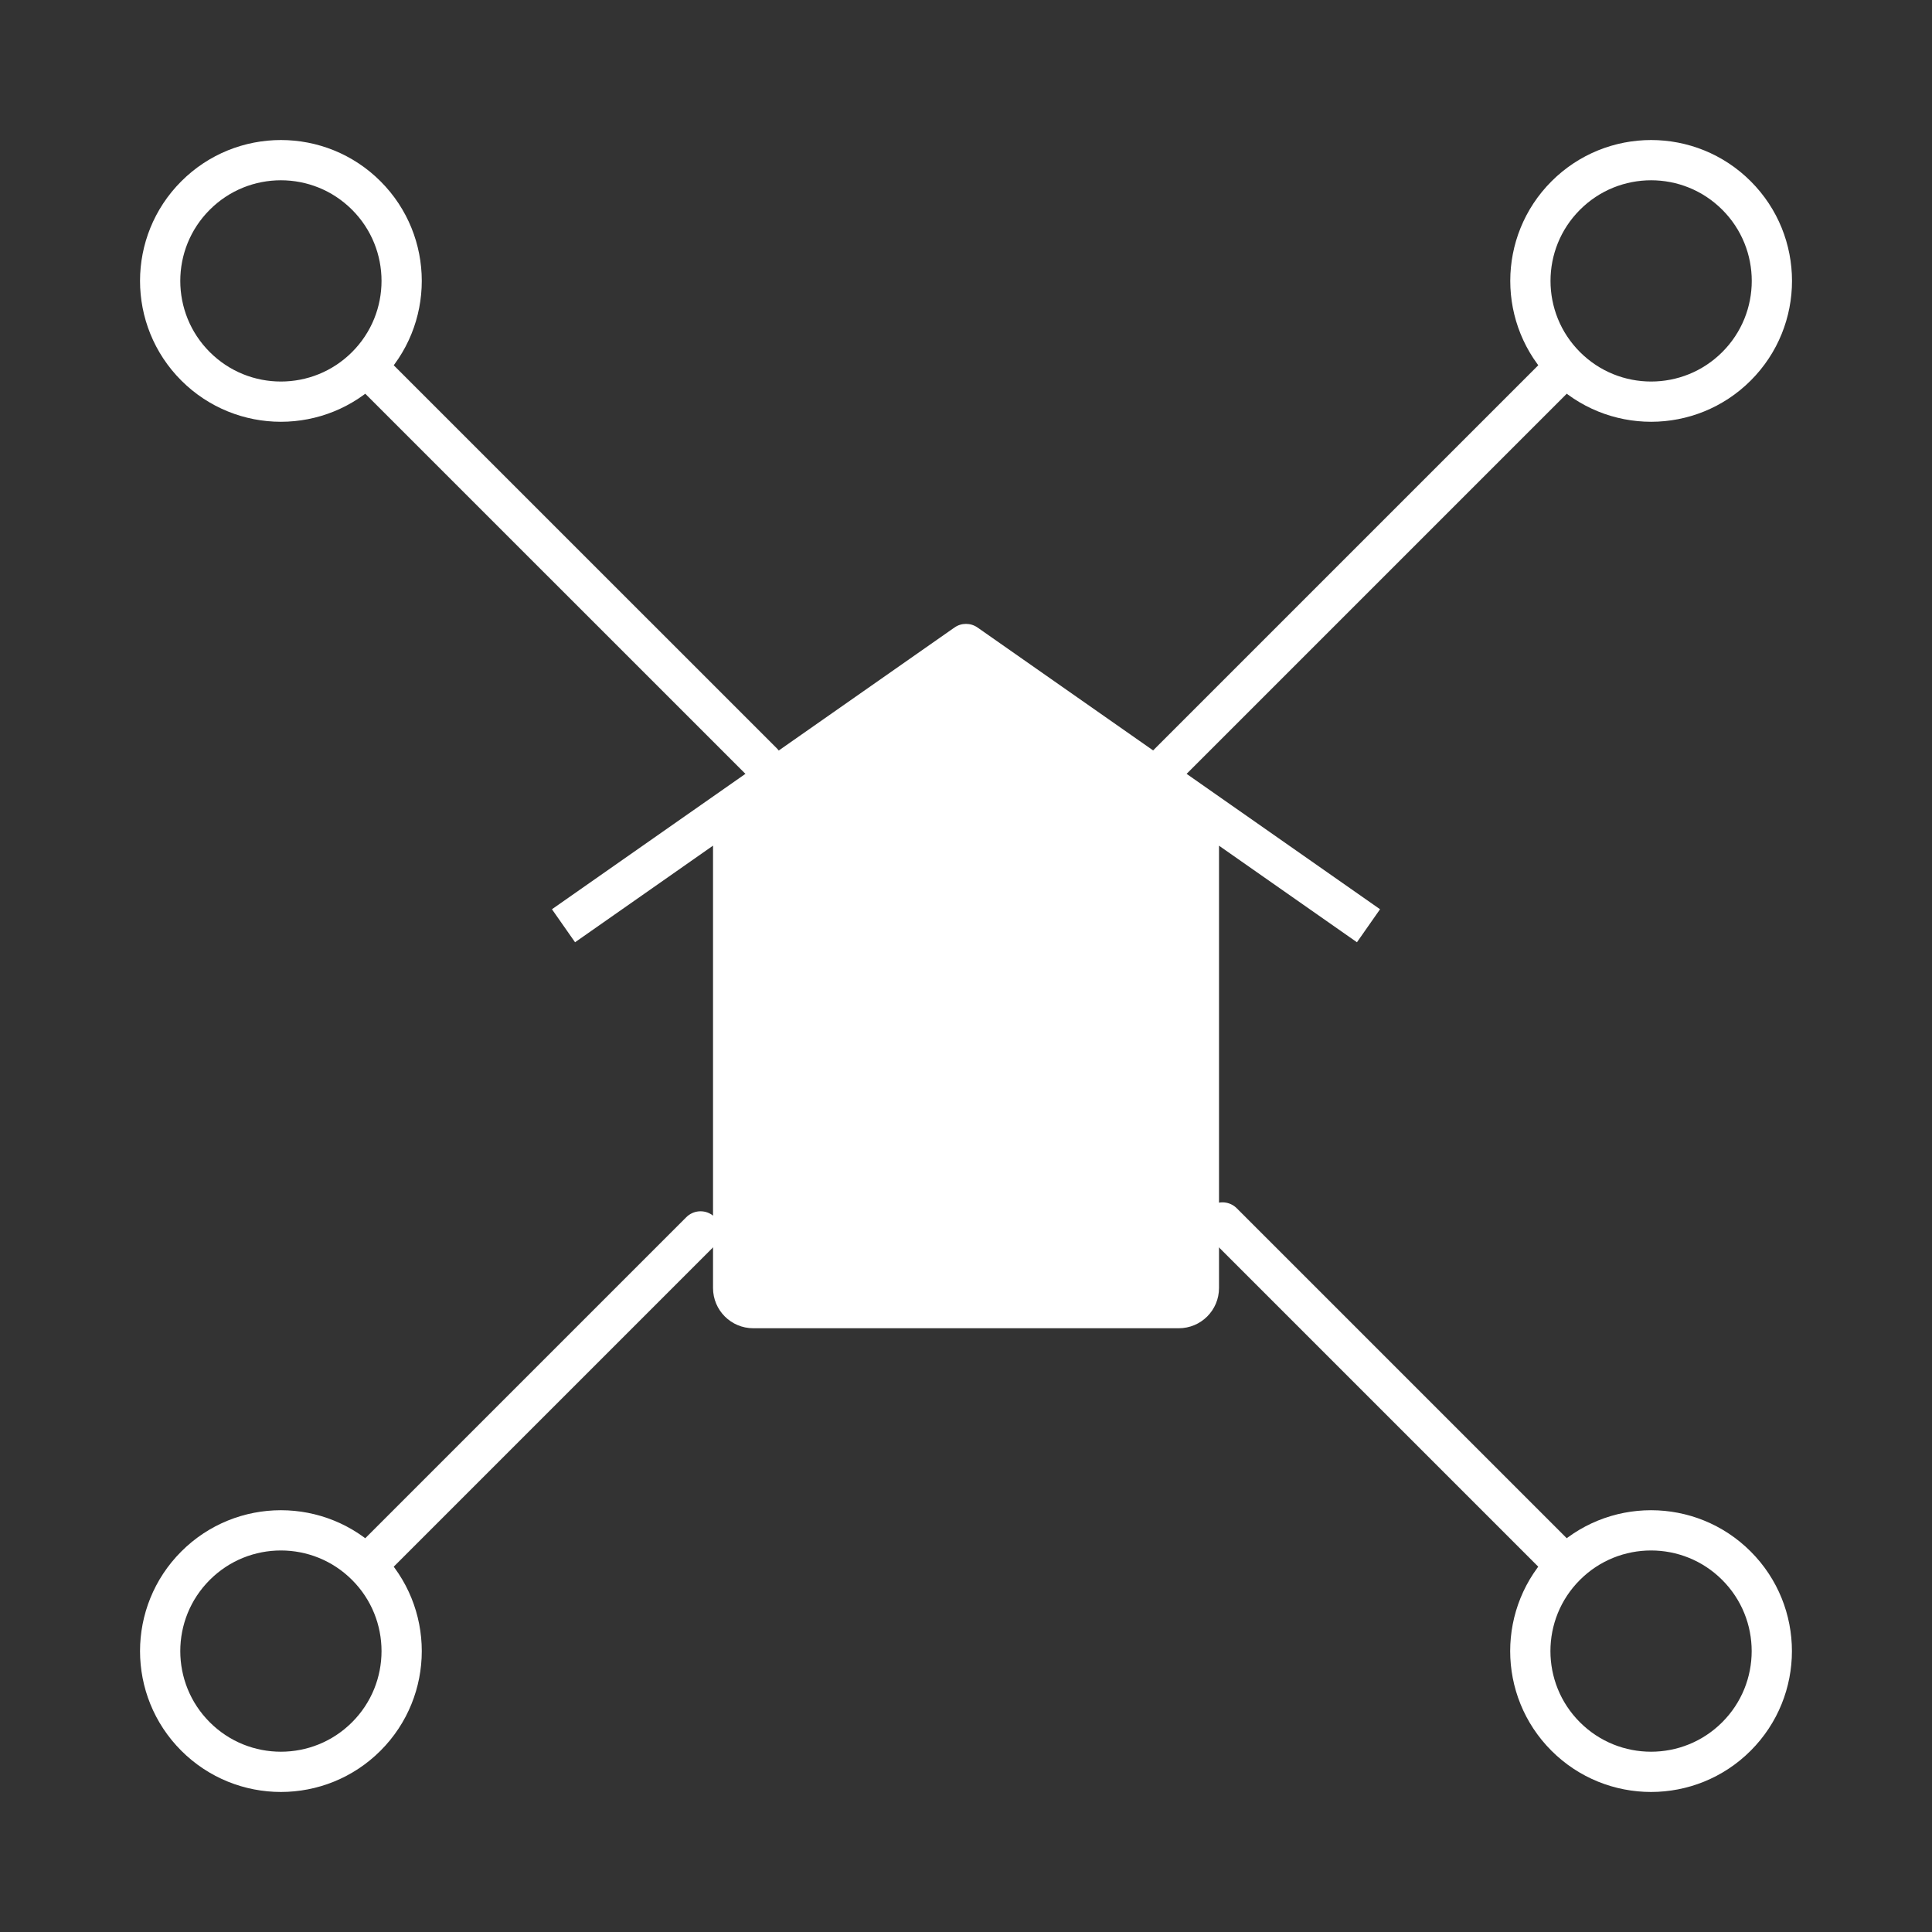
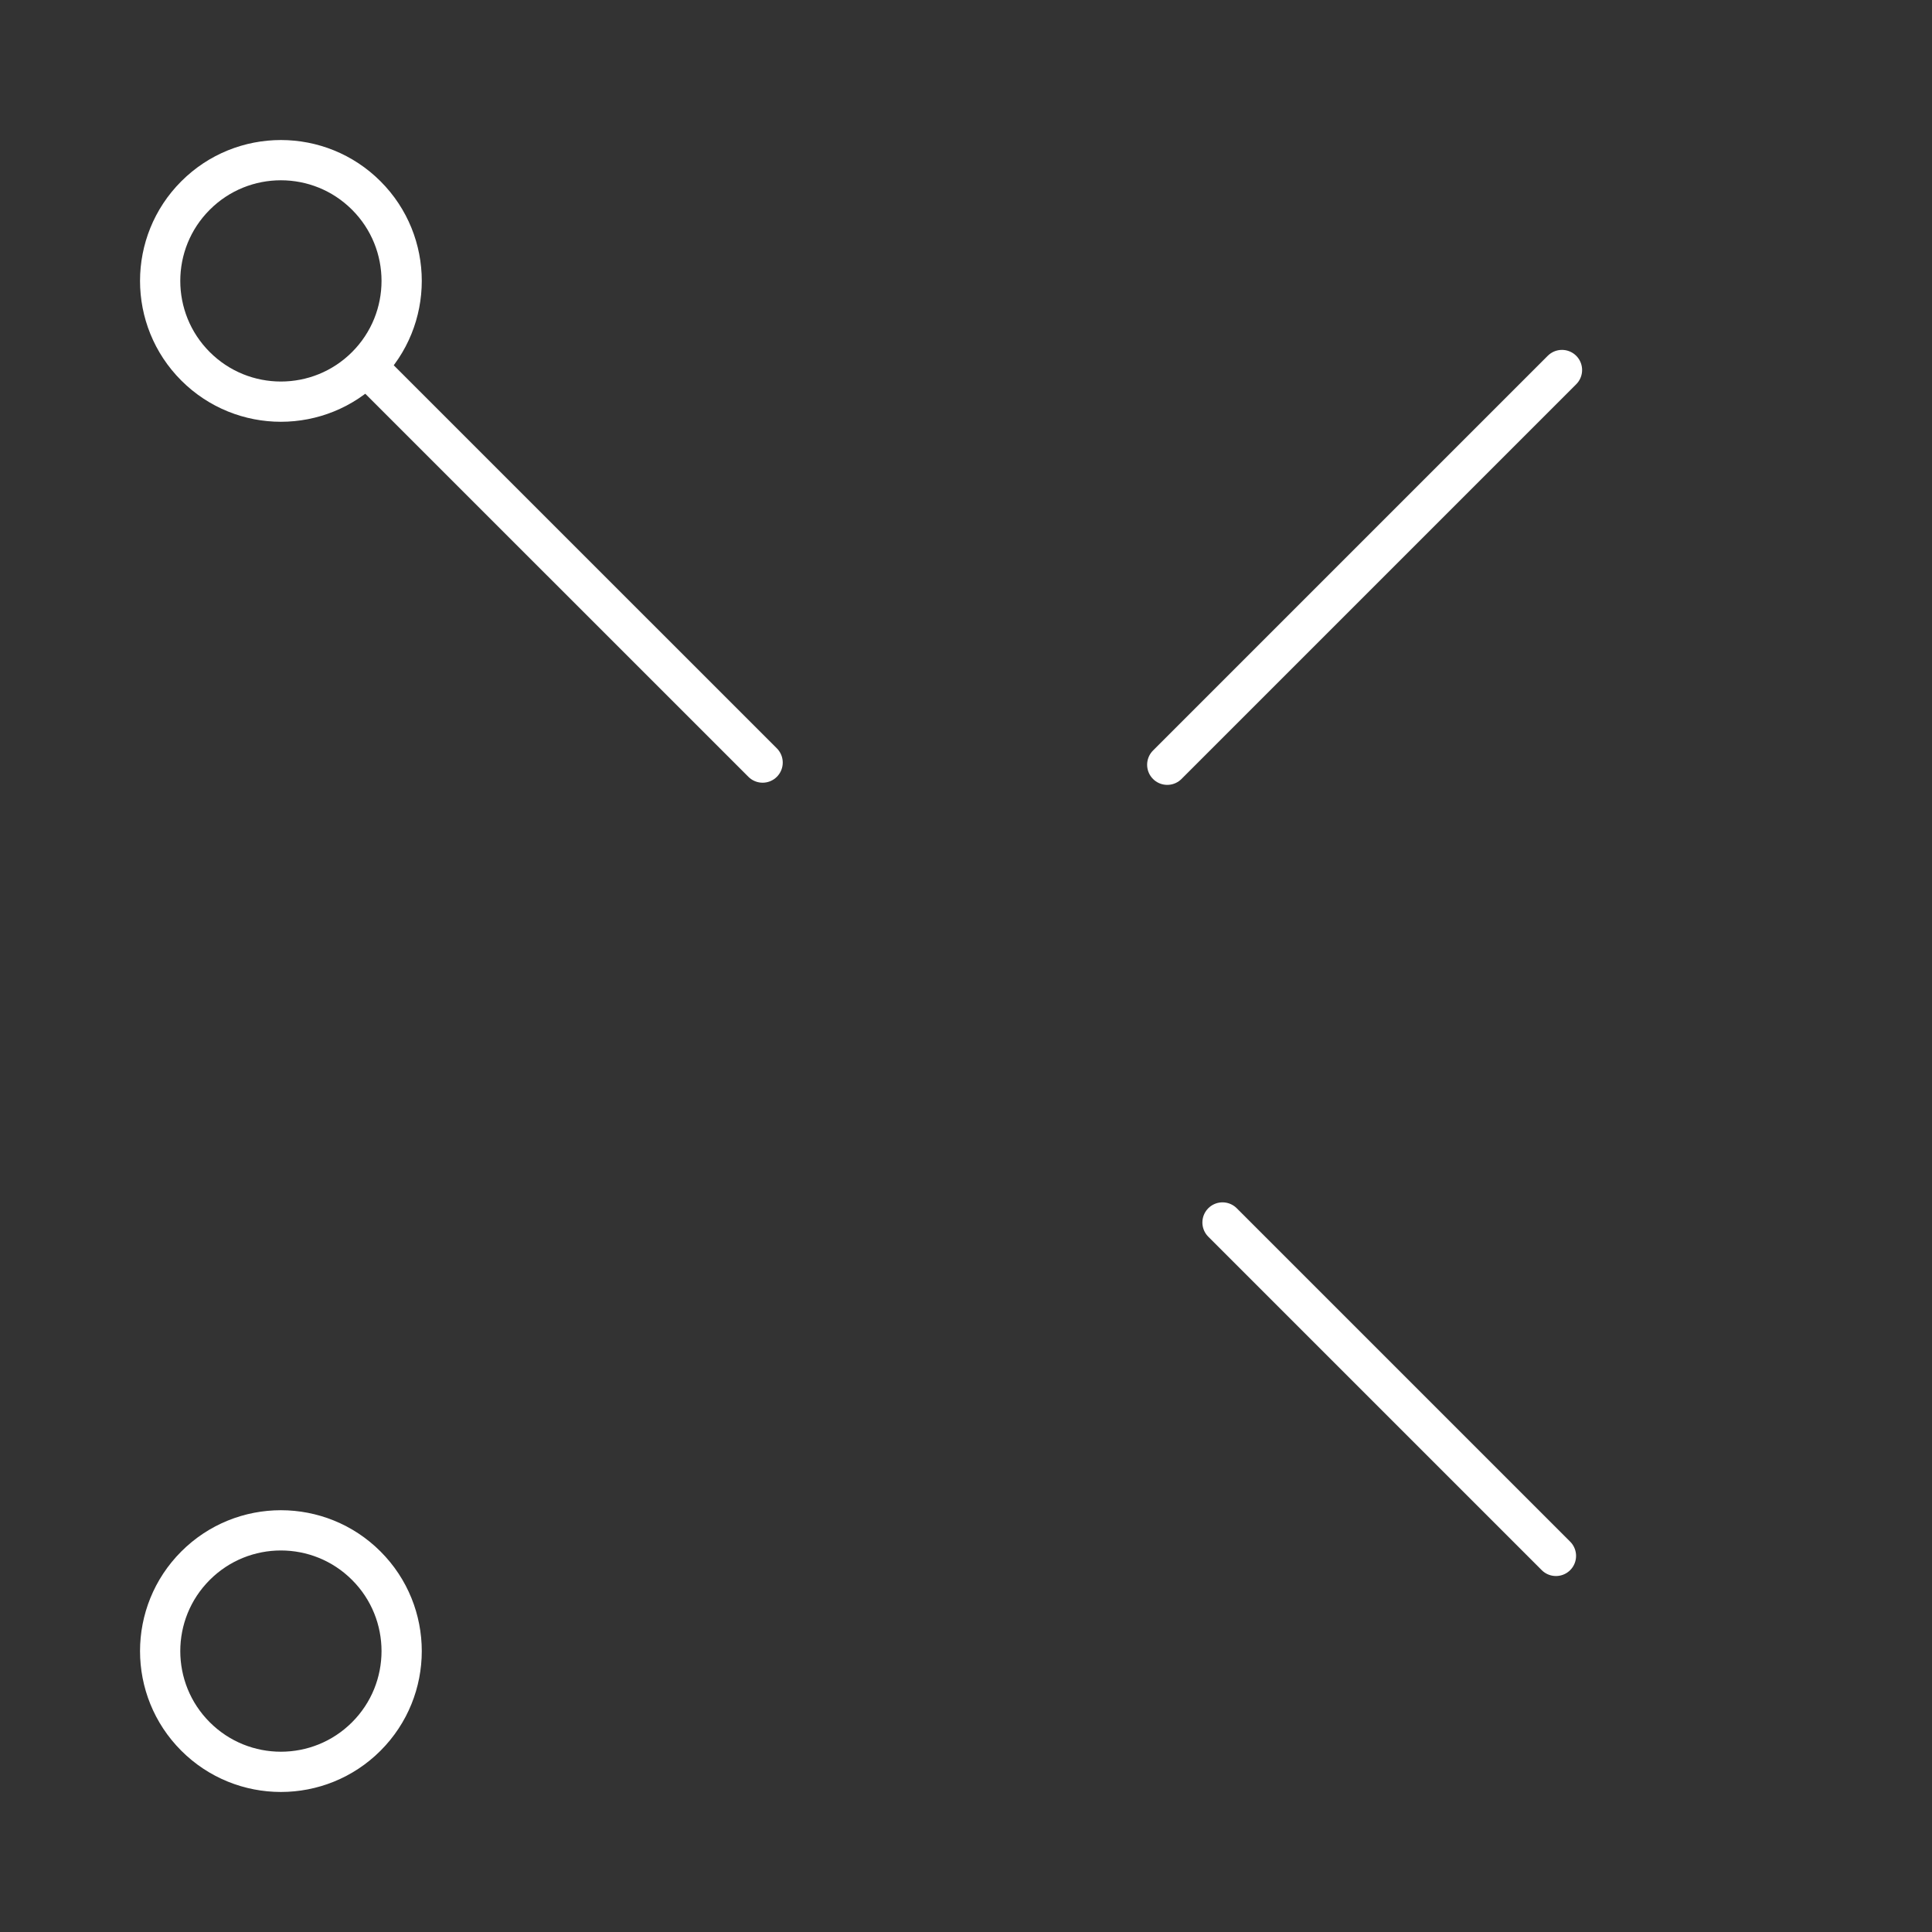
<svg xmlns="http://www.w3.org/2000/svg" width="48" height="48" viewBox="0 0 48 48" fill="none">
  <rect x="0" y="0" width="48" height="48" fill="#333333" stroke="none" />
-   <path fill-rule="evenodd" clip-rule="evenodd" d="M24.287 15.591C24.115 15.47 23.885 15.47 23.713 15.591L13.713 22.59L14.287 23.41L17.715 21.01V32C17.715 32.553 18.163 33 18.715 33H29.286C29.838 33 30.286 32.553 30.286 32V21.011L33.713 23.41L34.287 22.59L24.287 15.591ZM28.843 20L24 16.61L19.157 20H28.843Z" fill="white" />
-   <path d="M24 16L17.817 20.328H30.183L24 16Z" fill="white" />
  <circle cx="6.979" cy="6.979" r="3" transform="rotate(-45 6.979 6.979)" stroke="white" stroke-linejoin="round" />
-   <circle cx="41.02" cy="41.021" r="3" transform="rotate(-45 41.02 41.021)" stroke="white" stroke-linejoin="round" />
  <circle cx="6.979" cy="41.021" r="3" transform="rotate(-135 6.979 41.021)" stroke="white" stroke-linejoin="round" />
-   <circle cx="41.022" cy="6.979" r="3" transform="rotate(-135 41.022 6.979)" stroke="white" stroke-linejoin="round" />
-   <path d="M38.807 9.193L29 19M9.418 38.581L17.405 30.594" stroke="white" stroke-linecap="round" />
+   <path d="M38.807 9.193L29 19M9.418 38.581" stroke="white" stroke-linecap="round" />
  <path d="M9.361 9.361L18.947 18.946M38.657 38.656L30.373 30.372" stroke="white" stroke-linecap="round" />
</svg>